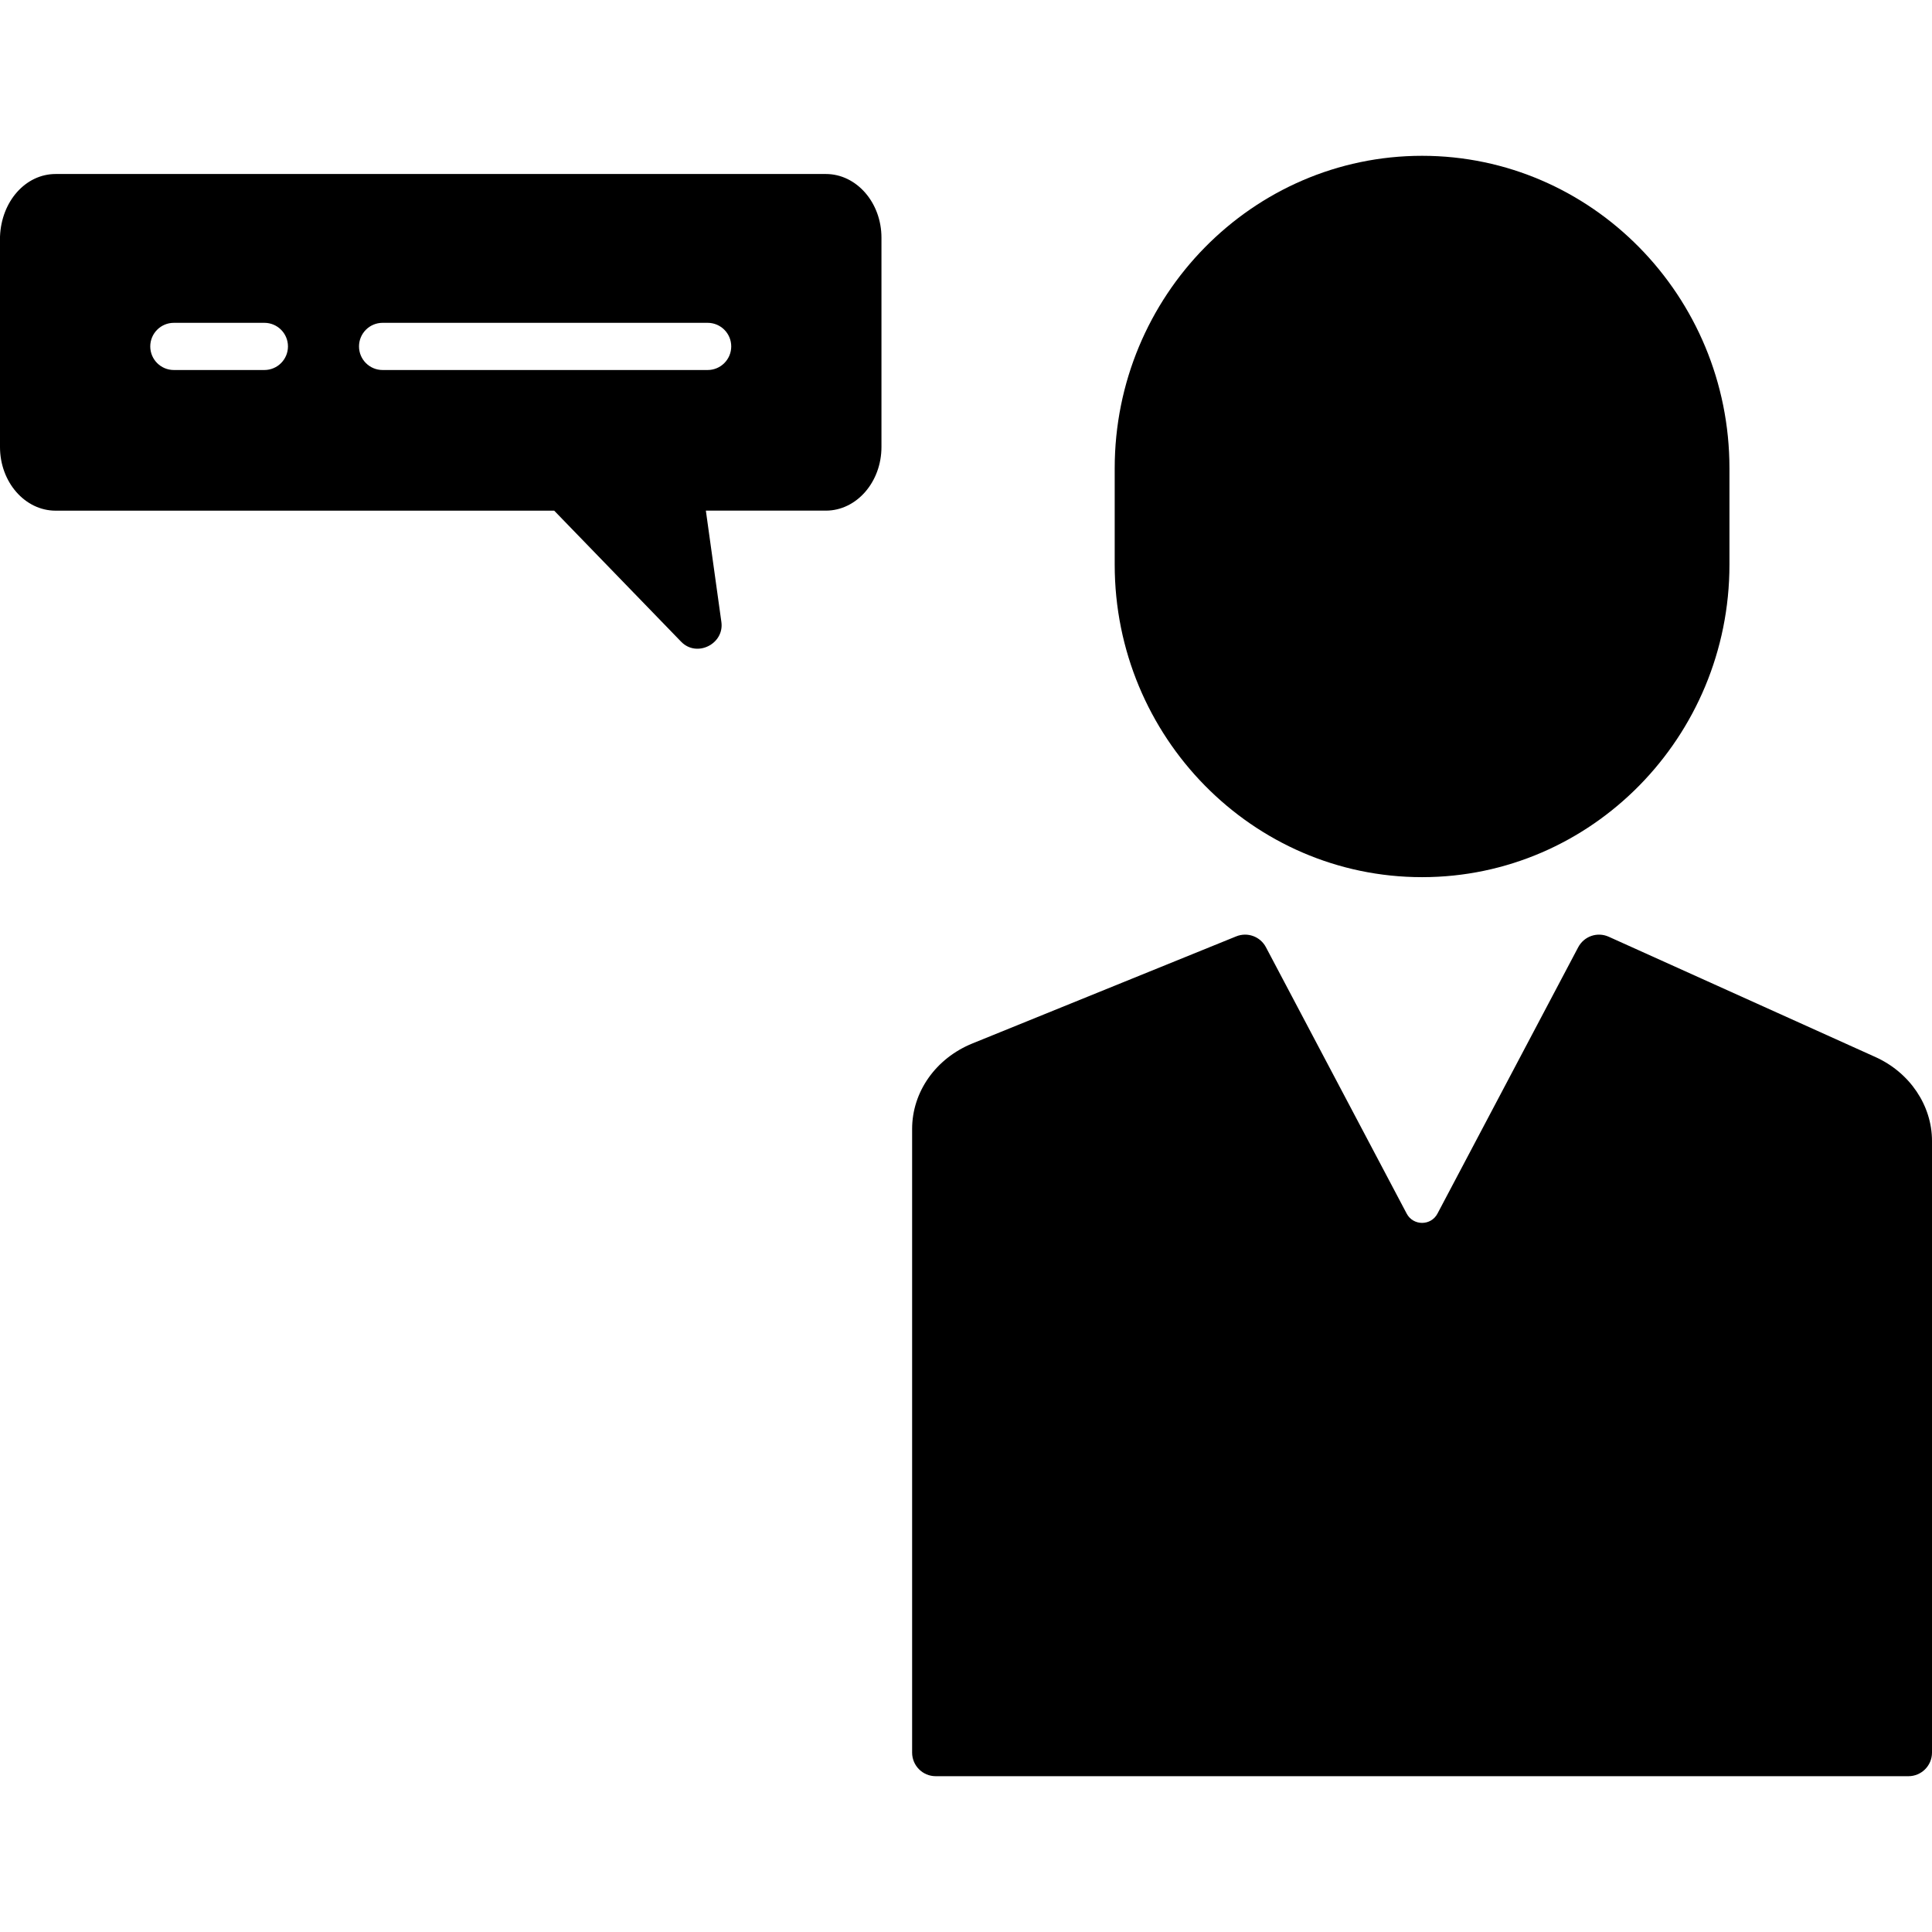
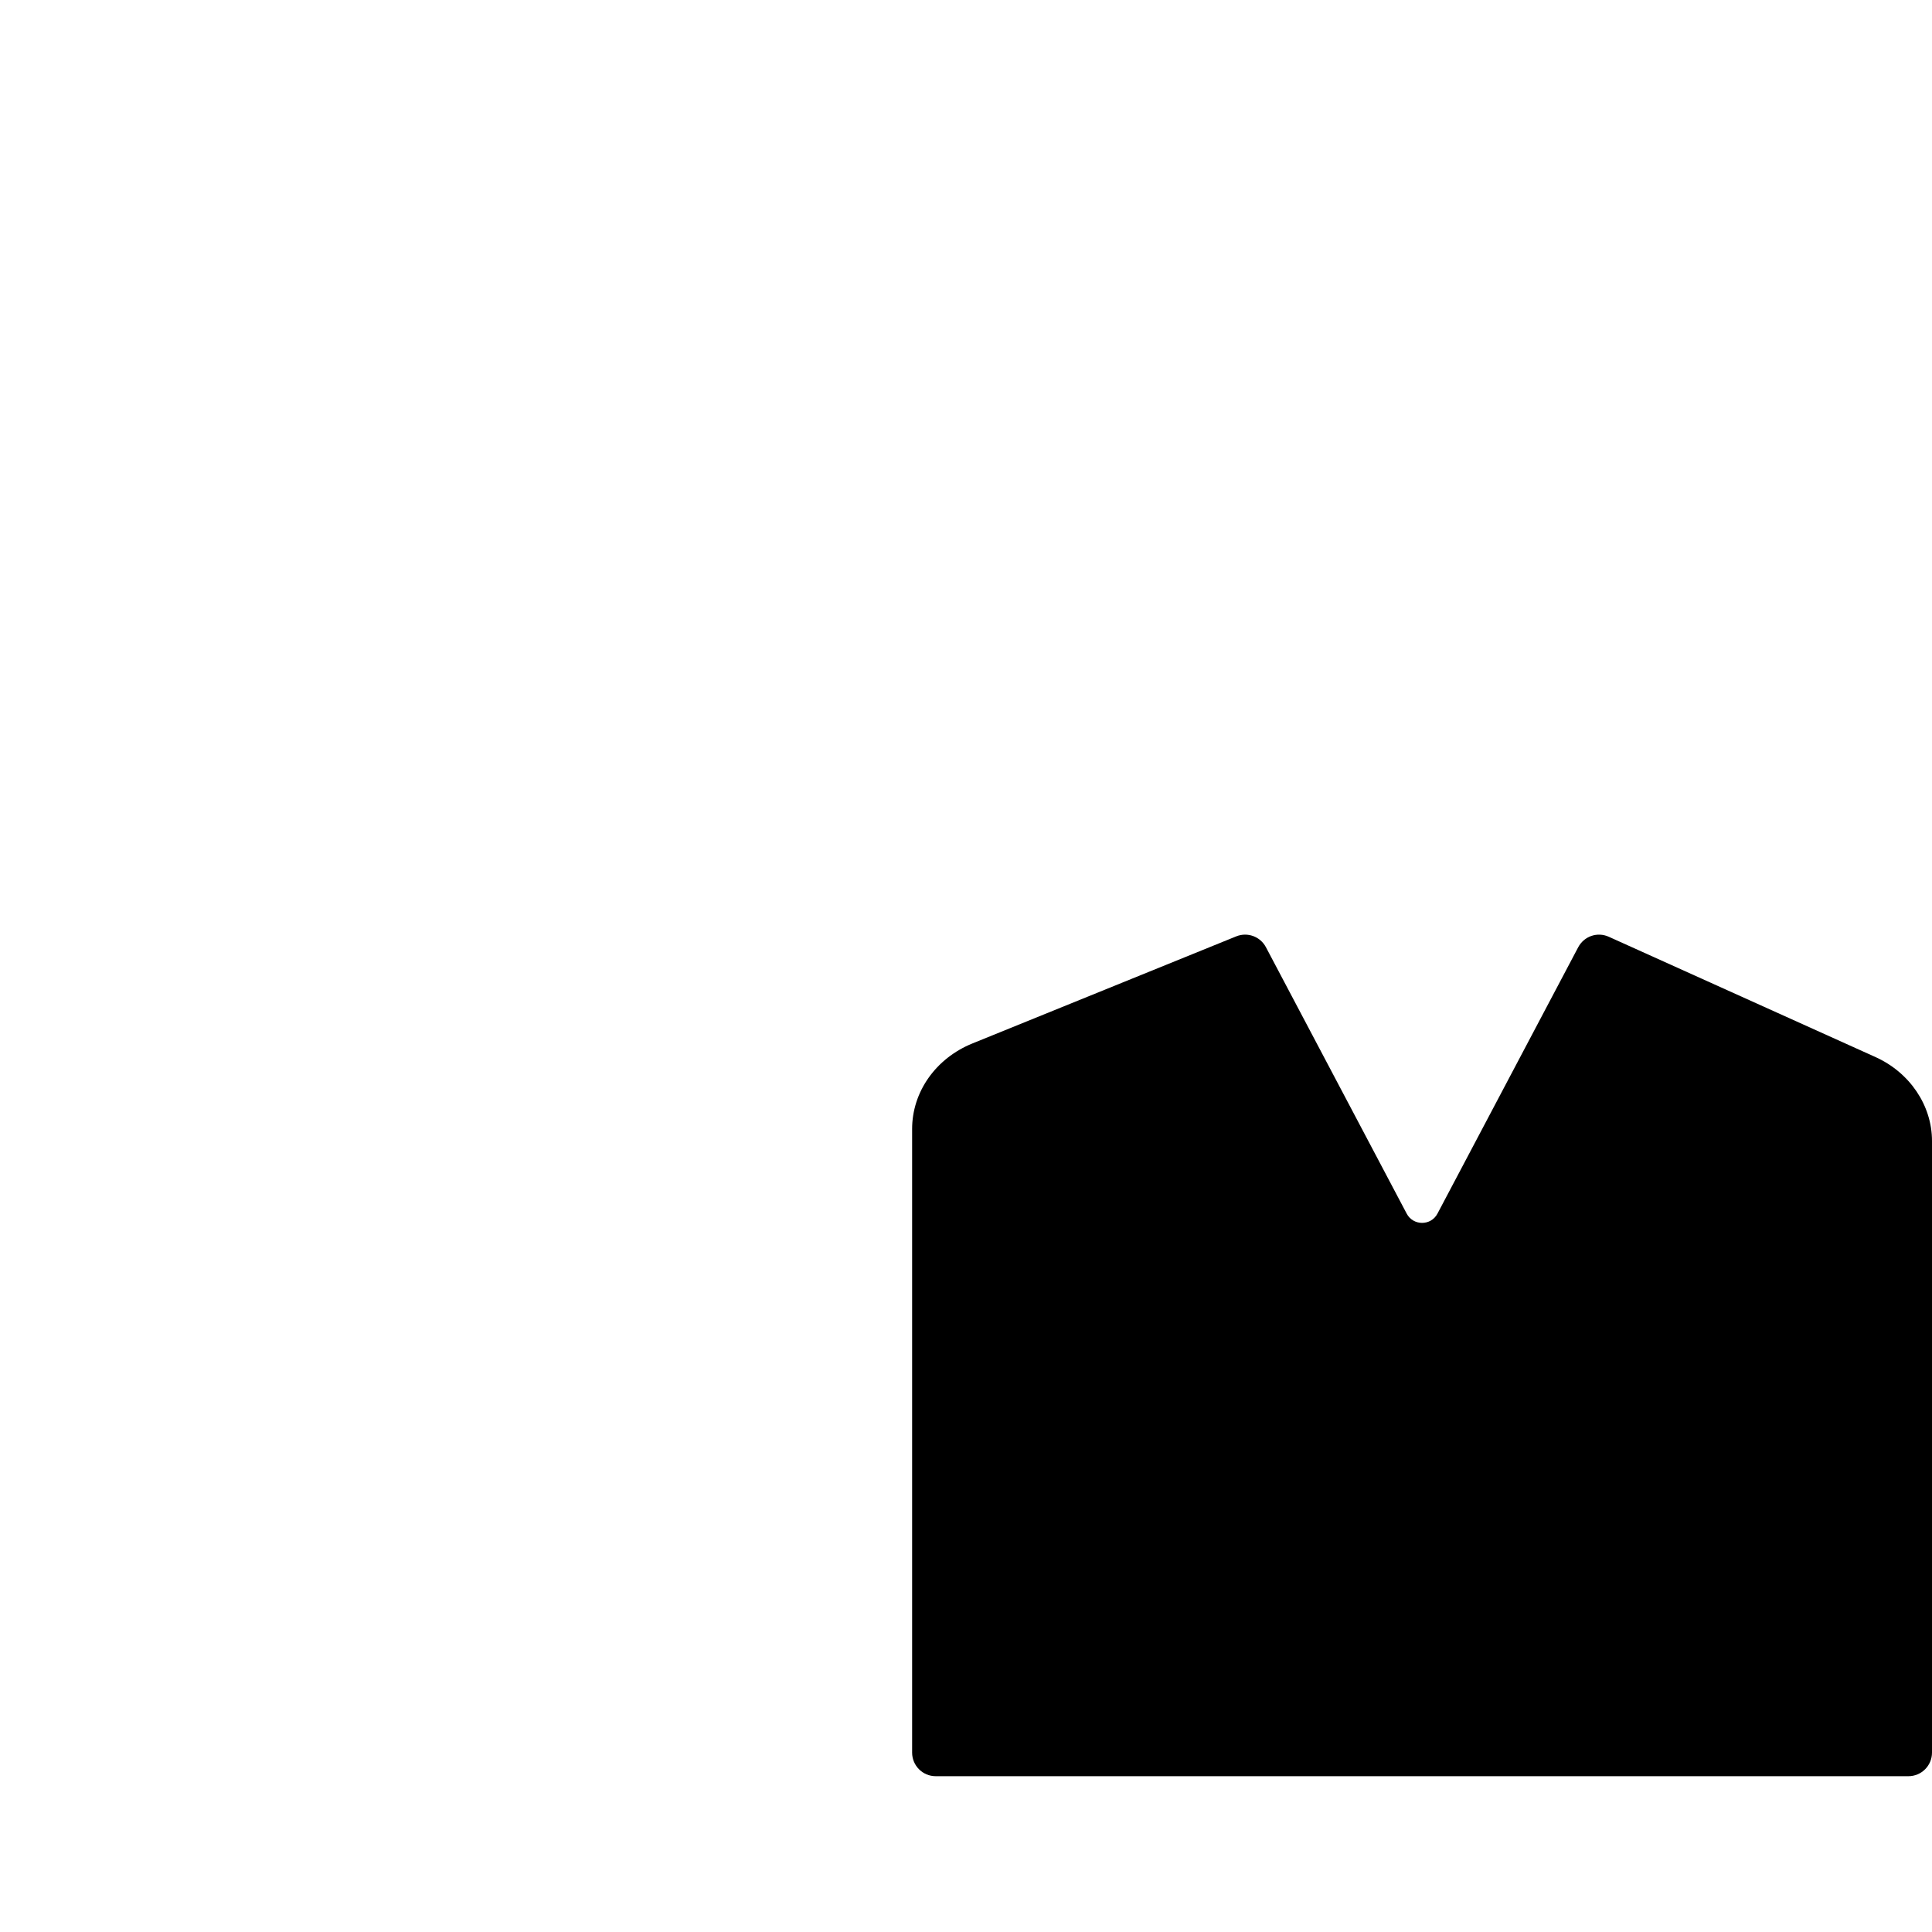
<svg xmlns="http://www.w3.org/2000/svg" id="Layer_1" enable-background="new 0 0 62 62" height="512" viewBox="0 0 62 62" width="512">
  <path d="m61.244 57h-31.217c-.417 0-.756-.339-.756-.757v-20.014c0-1.19.76-2.267 1.936-2.744l8.465-3.436c.361-.146.771.004.953.348l4.517 8.549c.209.395.777.399.988 0l4.517-8.549c.188-.353.613-.501.979-.336l8.556 3.859c1.104.497 1.818 1.555 1.818 2.693v19.63c0 .418-.339.757-.756.757z" />
-   <path d="m45.636 28.149c-5.439 0-9.864-4.499-9.864-10.029v-3.091c0-5.53 4.425-10.029 9.864-10.029s9.864 4.499 9.864 10.029v3.091c0 5.53-4.425 10.029-9.864 10.029z" />
-   <path d="m26.502 5.584h-24.717c-.959 0-1.742.871-1.785 2.011v6.75c0 1.127.801 2.043 1.785 2.043h16l4.073 4.205c.504.52 1.39.069 1.292-.632l-.498-3.574h3.85c.985 0 1.785-.917 1.785-2.043v-6.717c0-1.126-.801-2.043-1.785-2.043zm-18.018 6.29h-2.906c-.417 0-.756-.339-.756-.757s.339-.757.756-.757h2.907c.417 0 .756.339.756.757s-.339.757-.757.757zm14.226 0h-10.433c-.417 0-.756-.339-.756-.757s.339-.757.756-.757h10.433c.417 0 .756.339.756.757s-.339.757-.756.757z" />
</svg>